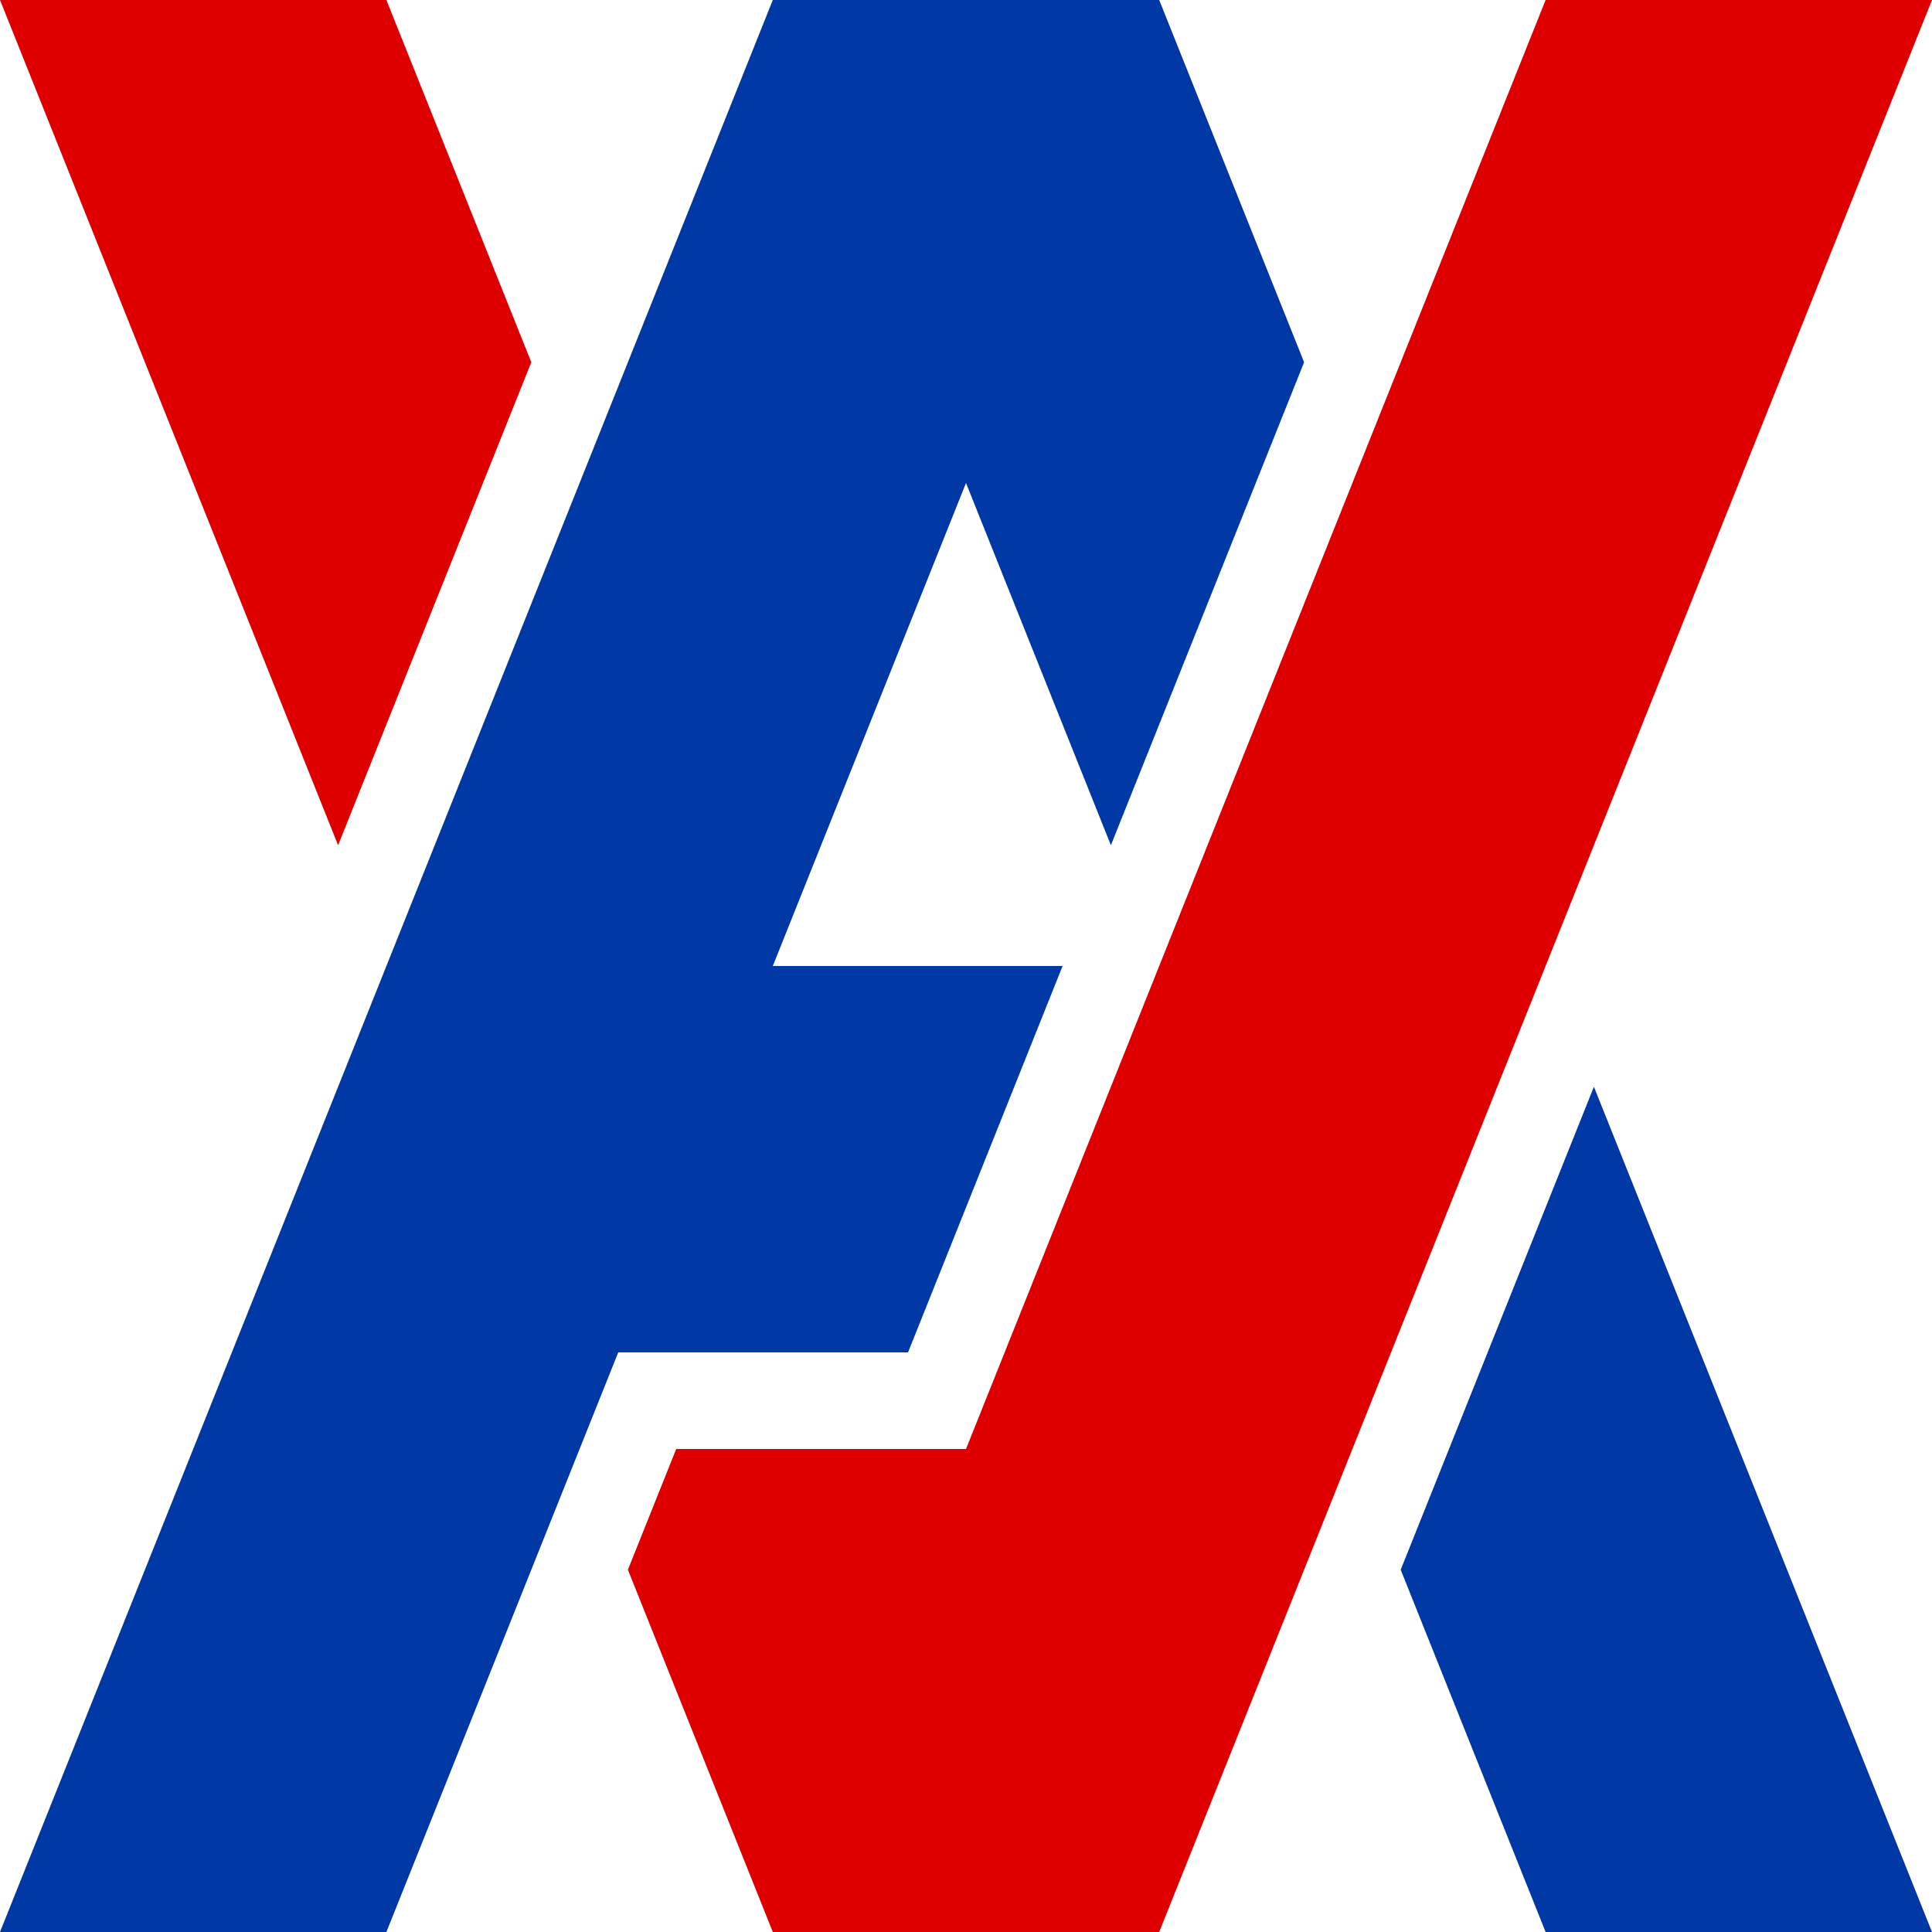
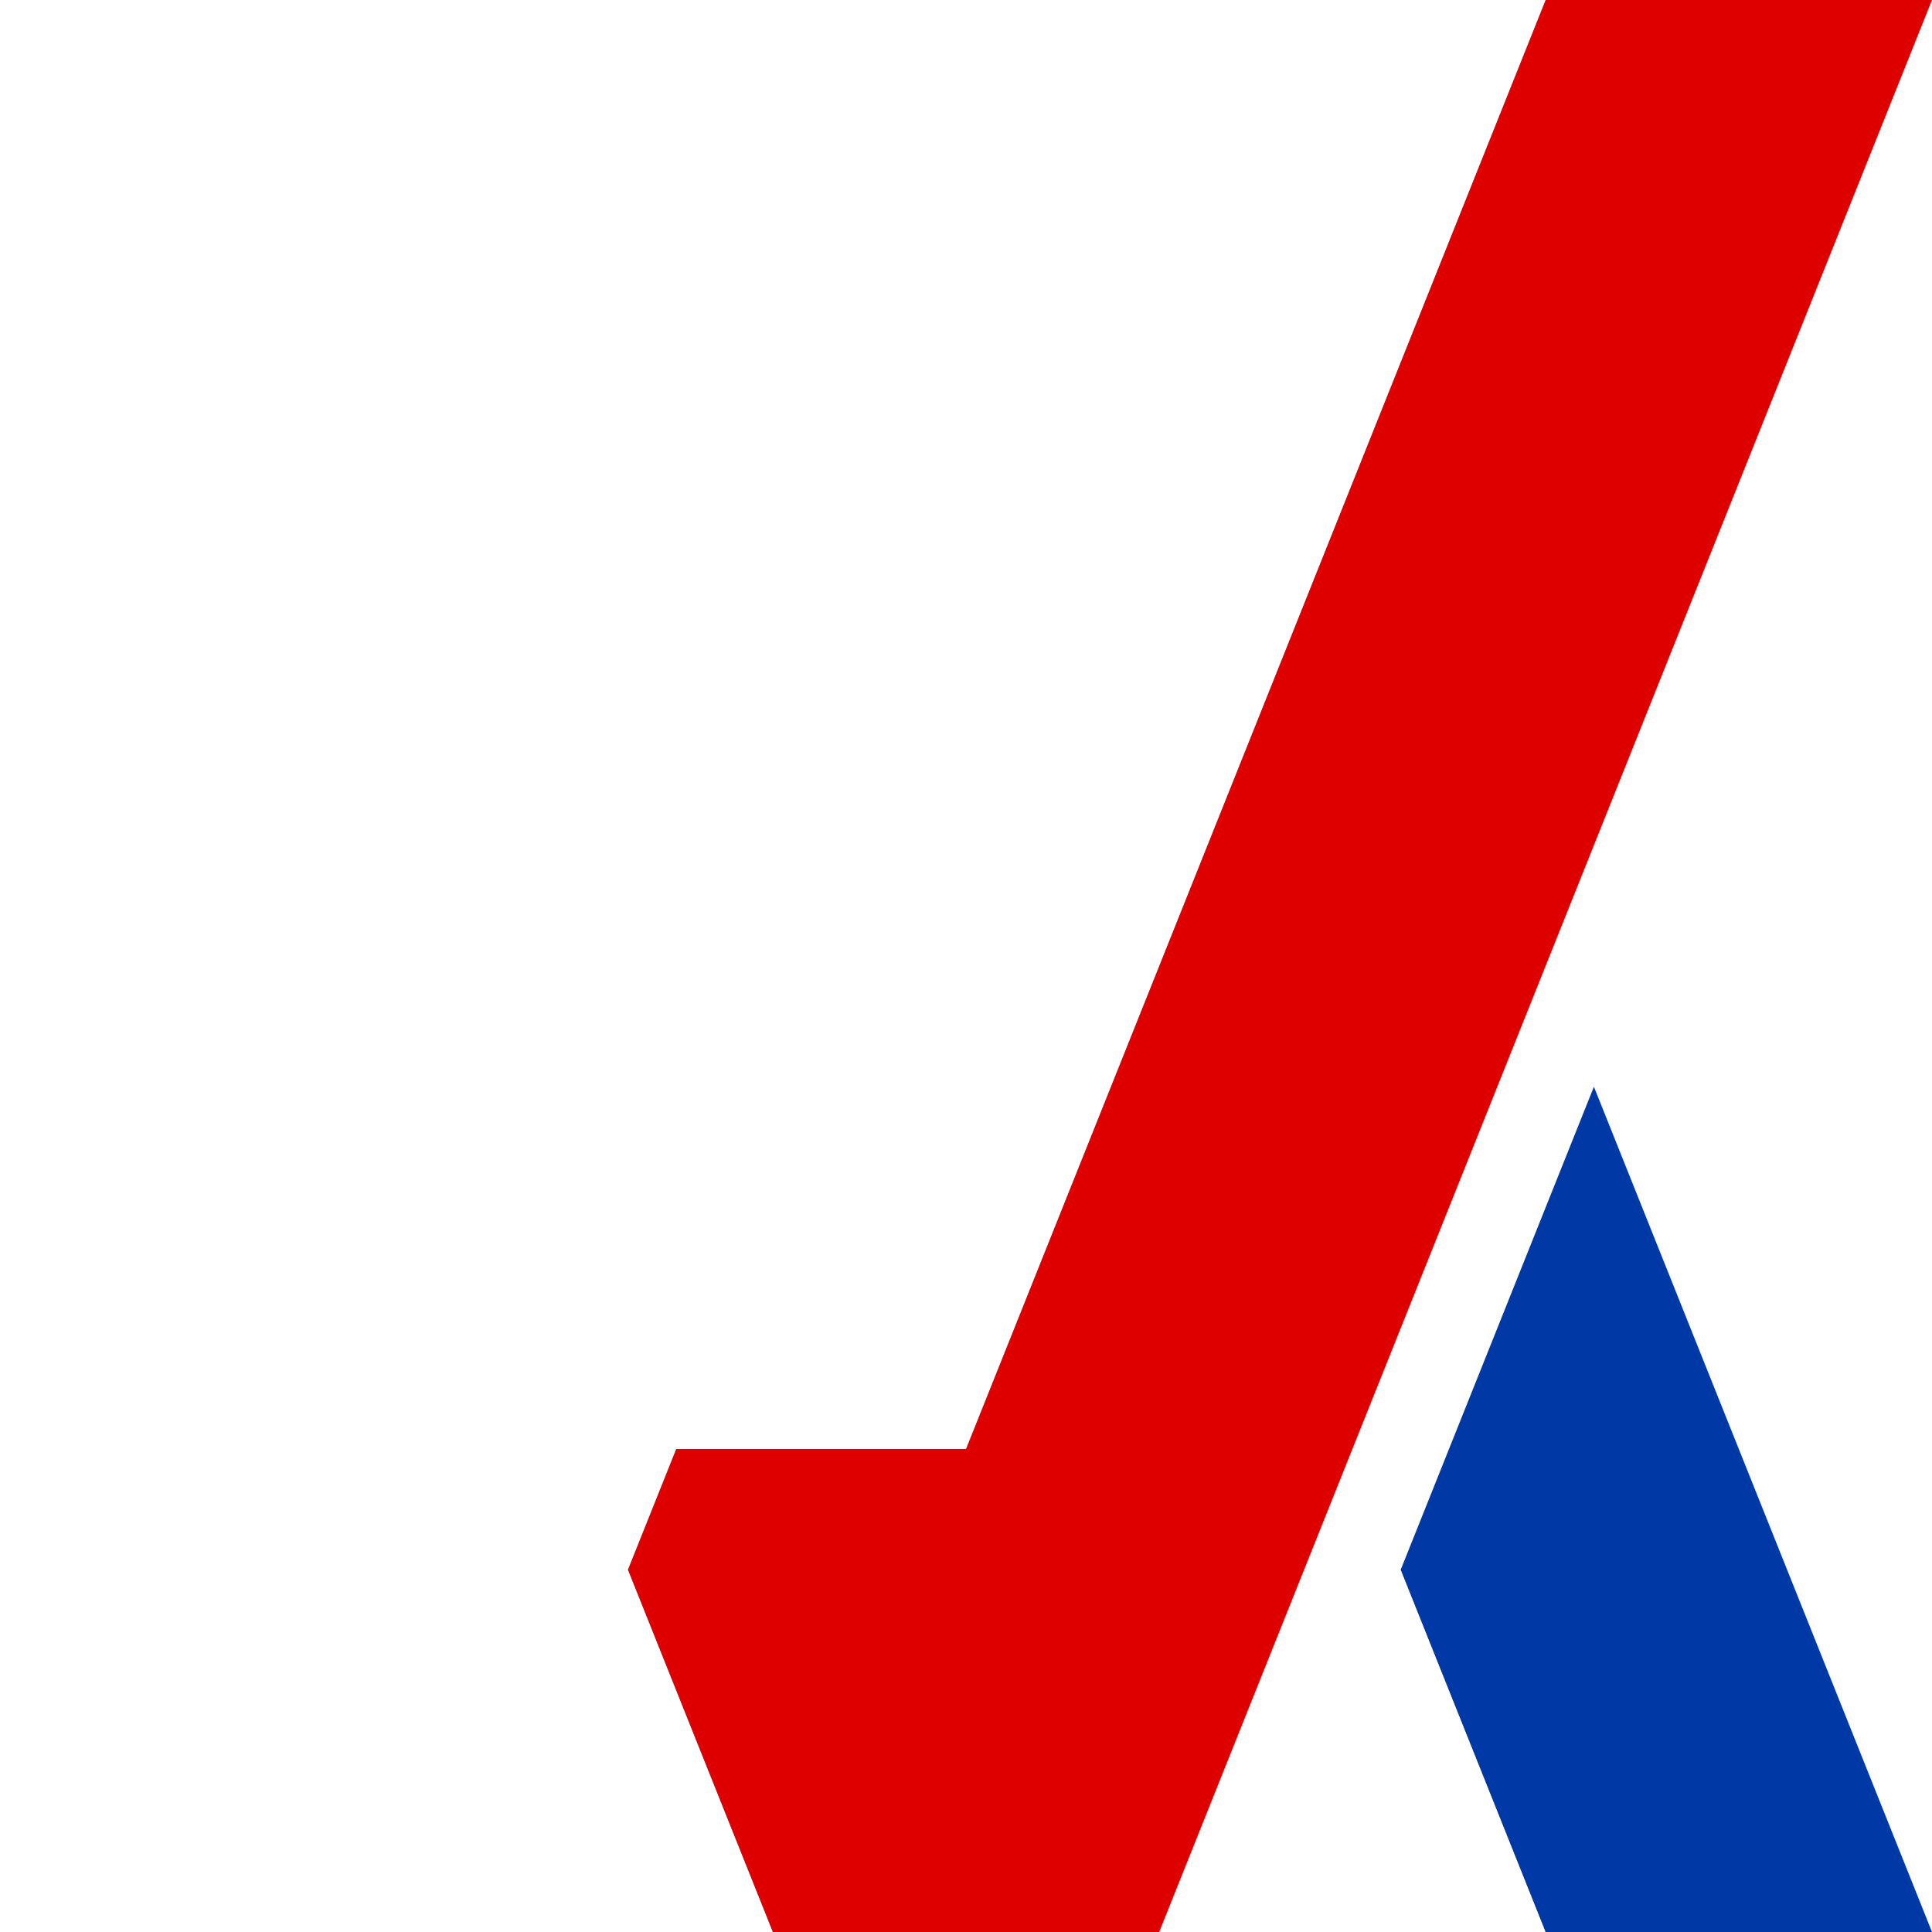
<svg xmlns="http://www.w3.org/2000/svg" width="100%" height="100%" viewBox="0 0 100 100" version="1.1" xml:space="preserve" style="fill-rule:evenodd;clip-rule:evenodd;stroke-linejoin:round;stroke-miterlimit:2;">
  <g transform="matrix(1,0,0,1,-100,-600)">
    <g transform="matrix(1,0,0,1,7.10543e-14,100)">
      <g id="A" transform="matrix(0.5,0,0,0.5,-100,350)">
        <g id="A2" transform="matrix(1,0,0,1,7.10543e-15,-200)">
          <path d="M565,612.5L600,700L560,700L545,662.5L565,612.5ZM560,600L540,650L560,600Z" style="fill:rgb(0,57,166);" />
        </g>
        <g id="A1" transform="matrix(1,0,0,1,7.10543e-15,-200)">
-           <path d="M535,537.5L515,587.5L500,550L480,600L510,600L494,640L464,640L440,700L400,700L480,500L520,500L535,537.5Z" style="fill:rgb(0,57,166);" />
-         </g>
+           </g>
      </g>
      <g id="V" transform="matrix(0.5,0,0,0.5,-100,500)">
        <g id="V2" transform="matrix(1,0,0,1,6.39488e-14,-500)">
-           <path d="M435,587.5L400,500L440,500L455,537.5L435,587.5Z" style="fill:rgb(222,0,0);" />
-         </g>
+           </g>
        <g id="V1" transform="matrix(1,0,0,1,6.39488e-14,-500)">
          <path d="M560,500C560,500 600,500 600,500L520,700L480,700L465,662.5L470,650L500,650L560,500ZM460,650L464,640L460,650Z" style="fill:rgb(222,0,0);" />
        </g>
      </g>
    </g>
  </g>
</svg>